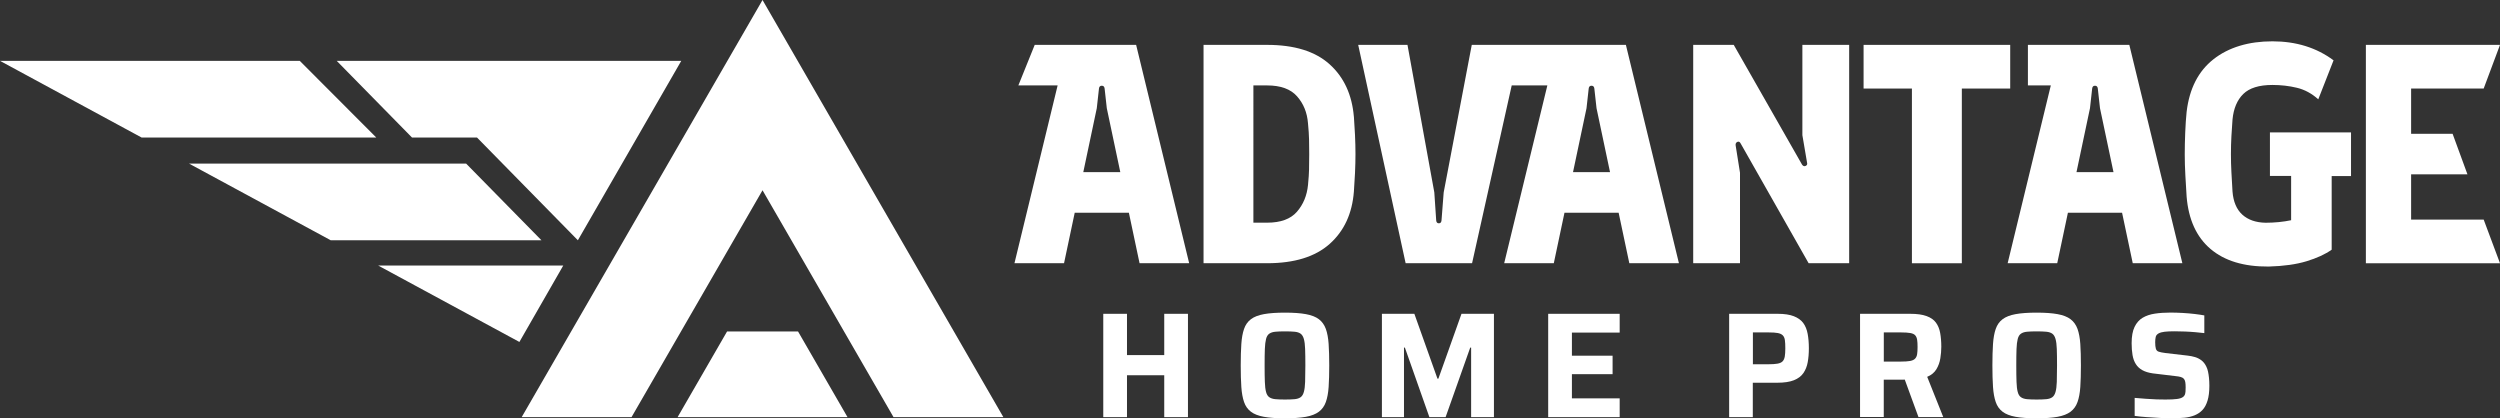
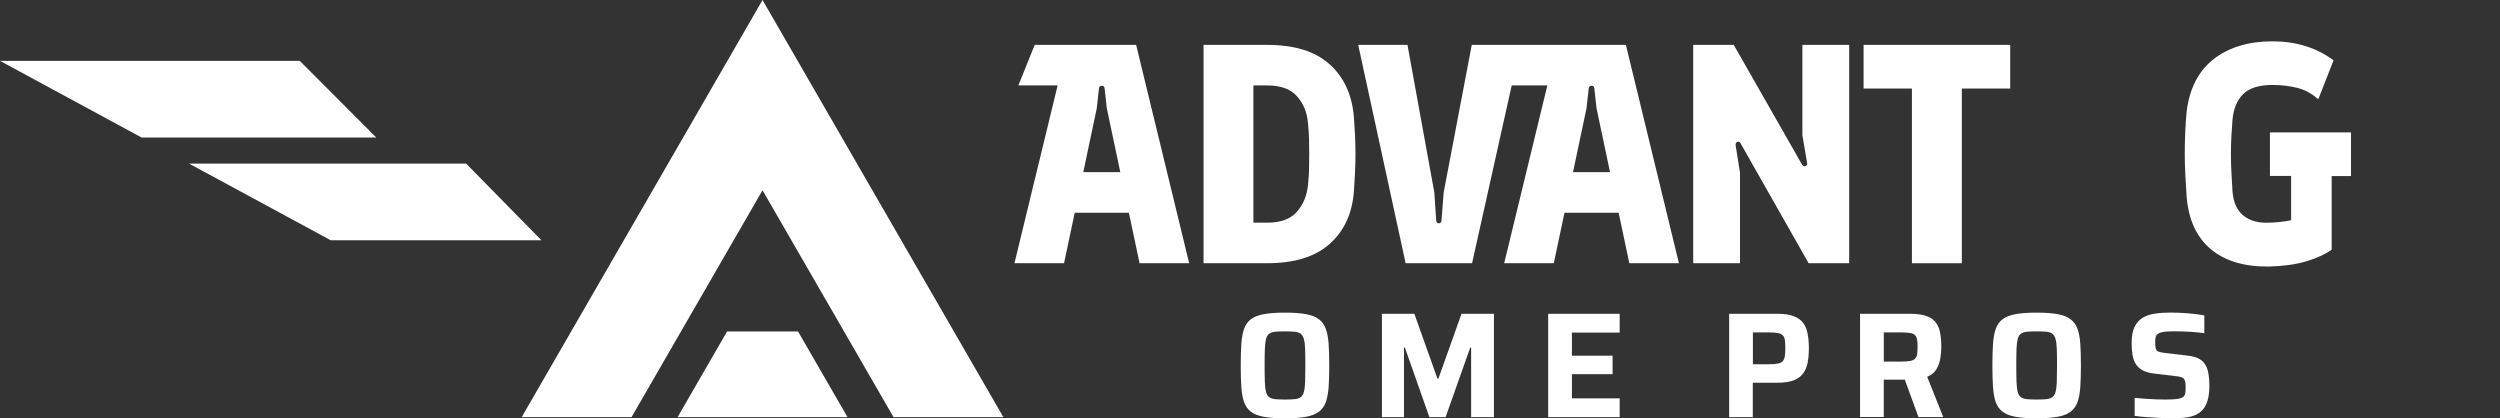
<svg xmlns="http://www.w3.org/2000/svg" id="Layer_1" viewBox="0 0 744.24 124.53">
  <rect x="0" y="0" width="744.24" height="124.53" fill="#333333" stroke="none" />
  <defs>
    <style> .cls-1 { fill: #fff; } </style>
  </defs>
  <g>
    <path class="cls-1" d="M237.57,98.67l14.73,25.51h-50.58l14.73-25.51h21.13-.01ZM227,56.64l38.99,67.53h32.7L227,0l-71.69,124.17h32.7l38.99-67.53Z" />
    <g>
      <polygon class="cls-1" points="112.02 40.95 89.24 18.12 0 18.12 42.17 40.95 112.02 40.95" />
      <polygon class="cls-1" points="161.19 71.53 138.77 48.71 56.29 48.71 98.46 71.53 161.19 71.53" />
-       <polygon class="cls-1" points="167.68 79.05 112.58 79.05 154.62 101.8 167.68 79.05" />
-       <polygon class="cls-1" points="100.24 18.12 122.66 40.95 142.01 40.95 172.03 71.53 202.81 18.12 100.24 18.12" />
    </g>
  </g>
  <g>
    <g>
      <path class="cls-1" d="M338.21,13.36h-30.18l-4.87,12.07h11.69l-12.85,52.93h14.76l3.18-15.04h16.12l3.18,15.04h14.77l-15.79-65h0ZM322.49,51.25l4.02-19.04.65-5.85c.06-.56.34-.84.84-.84s.77.28.84.84l.65,5.85,4.02,19.04h-11.02,0Z" />
      <path class="cls-1" d="M403.04,34.72c-.56-6.56-2.97-11.76-7.24-15.6s-10.46-5.76-18.57-5.76h-18.94v65h18.94c8.11,0,14.31-1.92,18.62-5.76,4.3-3.84,6.7-9.04,7.2-15.6.12-1.67.23-3.5.33-5.48.09-1.98.14-3.87.14-5.66s-.05-3.68-.14-5.66c-.09-1.98-.2-3.81-.33-5.48h-.01ZM389.71,50.27c-.03,1.33-.14,2.93-.32,4.78-.31,3.16-1.41,5.82-3.3,7.99-1.89,2.17-4.84,3.25-8.87,3.25h-4.09V25.43h4.09c4.02,0,7,1.08,8.91,3.25,1.92,2.17,3,4.83,3.25,7.99.19,1.92.29,3.53.32,4.83s.05,2.76.05,4.36-.02,3.08-.05,4.41h0Z" />
      <path class="cls-1" d="M438.14,13.36l-8.36,43.92-.65,8.36c-.06.56-.32.84-.79.84s-.73-.28-.79-.84l-.56-8.36-7.99-43.92h-14.67l14.12,65h19.78l11.8-52.93h10.61l-12.85,52.93h14.77l3.18-15.04h16.12l3.18,15.04h14.77l-15.79-65h-45.88ZM468.28,51.25l4.02-19.04.65-5.85c.06-.56.34-.84.84-.84s.77.28.84.84l.65,5.85,4.02,19.04h-11.02Z" />
      <path class="cls-1" d="M536.57,40.29l1.39,8.17c.12.43-.02.74-.42.93-.4.19-.76.06-1.07-.37l-20.34-35.66h-12.07v65h13.93v-26.93l-1.3-8.17c-.06-.49.11-.84.51-1.02.4-.19.73-.03.98.46l20.24,35.66h12.07V13.36h-13.93v26.93h.01Z" />
      <polygon class="cls-1" points="598.43 13.36 554.78 13.36 554.78 26.36 569.17 26.36 569.17 78.37 584.03 78.37 584.03 26.36 598.43 26.36 598.43 13.36" />
-       <path class="cls-1" d="M603.7,13.36v12.07h6.82l-12.85,52.93h14.76l3.18-15.04h16.12l3.18,15.04h14.77l-15.79-65h-30.19ZM618.16,51.25l4.02-19.04.65-5.85c.06-.56.34-.84.84-.84s.77.28.84.84l.65,5.85,4.02,19.04h-11.02Z" />
      <path class="cls-1" d="M675.75,52.37h6.31v13.19c-1.18.25-2.41.43-3.71.56-1.3.12-2.6.19-3.9.19-2.91-.06-5.22-.87-6.92-2.41-1.7-1.55-2.68-3.84-2.92-6.87-.13-2.17-.23-4.1-.33-5.8-.09-1.7-.14-3.48-.14-5.34s.05-3.62.14-5.29.2-3.34.33-5.01c.31-3.28,1.38-5.82,3.2-7.61,1.83-1.79,4.72-2.69,8.68-2.69,2.54,0,4.97.28,7.29.84s4.44,1.7,6.36,3.44l4.55-11.61c-5.08-3.78-11.14-5.66-18.2-5.66s-13.03,1.78-17.55,5.34c-4.52,3.56-7.18,8.78-7.99,15.65-.19,1.8-.32,3.85-.42,6.18-.09,2.32-.14,4.47-.14,6.45s.06,4.06.19,6.41c.12,2.35.25,4.43.37,6.22.56,6.81,2.93,12,7.1,15.55,4.18,3.56,9.95,5.31,17.32,5.25,4.46-.12,8.22-.65,11.28-1.58,3.06-.93,5.56-2.07,7.48-3.44v-21.92h5.76v-13h-24.14v13-.04Z" />
-       <polygon class="cls-1" points="717.78 65.37 717.78 51.9 734.55 51.9 730.13 39.83 717.78 39.83 717.78 26.36 739.38 26.36 744.24 13.36 704.31 13.36 704.31 78.37 744.24 78.37 739.38 65.37 717.78 65.37" />
    </g>
    <g>
-       <path class="cls-1" d="M328.44,124.18v-30.76h7.06v12.29h11.09v-12.29h7.06v30.76h-7.06v-12.47h-11.09v12.47h-7.06Z" />
      <path class="cls-1" d="M382.51,124.53c-2.53,0-4.62-.15-6.26-.45s-2.93-.8-3.87-1.52-1.62-1.68-2.03-2.88c-.42-1.21-.69-2.7-.81-4.49-.12-1.79-.18-3.92-.18-6.39s.06-4.6.18-6.39.39-3.29.81-4.49c.42-1.21,1.09-2.17,2.03-2.88.94-.72,2.23-1.22,3.87-1.52,1.64-.3,3.72-.45,6.26-.45s4.62.15,6.26.45,2.93.8,3.87,1.52,1.62,1.68,2.06,2.88c.43,1.21.71,2.7.83,4.49.12,1.79.18,3.92.18,6.39s-.06,4.6-.18,6.39-.4,3.29-.83,4.49c-.43,1.21-1.12,2.17-2.06,2.88s-2.23,1.22-3.87,1.52c-1.64.3-3.73.45-6.26.45ZM382.51,118.94c1.19,0,2.16-.04,2.91-.11.74-.07,1.33-.27,1.77-.58s.75-.83.96-1.56.34-1.73.38-3,.07-2.9.07-4.89-.02-3.63-.07-4.9c-.04-1.27-.17-2.26-.38-3-.21-.73-.53-1.25-.96-1.56s-1.02-.51-1.77-.58-1.71-.11-2.91-.11-2.12.04-2.86.11c-.75.07-1.34.27-1.79.58s-.77.83-.96,1.56-.31,1.73-.36,3-.07,2.9-.07,4.9.02,3.63.07,4.89c.04,1.27.16,2.27.36,3,.19.73.51,1.25.96,1.56s1.04.51,1.79.58c.74.07,1.7.11,2.86.11Z" />
      <path class="cls-1" d="M411.39,124.18v-30.76h9.66l6.88,19.31h.27l6.88-19.31h9.66v30.76h-6.79v-20.7h-.27l-7.33,20.7h-4.83l-7.29-20.7h-.27v20.7h-6.57,0Z" />
      <path class="cls-1" d="M460.89,124.18v-30.76h21.28v5.59h-14.22v6.88h12.11v5.5h-12.11v7.2h14.22v5.59h-21.28Z" />
      <path class="cls-1" d="M514.76,124.18v-30.76h14.48c1.97,0,3.56.24,4.78.72,1.22.48,2.15,1.15,2.79,2.01.64.86,1.08,1.94,1.32,3.22s.36,2.73.36,4.34c0,1.49-.11,2.86-.34,4.11-.22,1.25-.66,2.34-1.3,3.26s-1.58,1.63-2.82,2.12c-1.24.49-2.88.74-4.94.74h-7.29v10.24h-7.06.02ZM521.82,108.44h4.56c1.16,0,2.09-.06,2.77-.18s1.19-.35,1.52-.69.54-.82.65-1.43c.1-.61.16-1.42.16-2.44s-.04-1.83-.13-2.46-.31-1.1-.65-1.43c-.34-.33-.83-.55-1.47-.67-.64-.12-1.54-.18-2.71-.18h-4.69v9.48h-.01Z" />
      <path class="cls-1" d="M553.73,124.18v-30.76h14.98c1.97,0,3.57.22,4.81.67s2.17,1.1,2.79,1.94c.63.85,1.05,1.88,1.27,3.08.22,1.21.34,2.59.34,4.13,0,1.1-.1,2.25-.29,3.44s-.59,2.28-1.18,3.26c-.6.98-1.5,1.73-2.73,2.24l4.78,11.98h-7.38l-4.51-12.34,1.74.98c-.24.12-.49.19-.76.2-.27.02-.61.02-1.03.02h-5.77v11.13h-7.06v.03ZM560.79,107.64h5.1c1.16,0,2.07-.06,2.73-.18.65-.12,1.15-.34,1.47-.67.33-.33.54-.77.63-1.34.09-.57.13-1.28.13-2.15s-.04-1.62-.13-2.17-.28-.99-.58-1.32-.78-.55-1.45-.67-1.59-.18-2.75-.18h-5.14v8.67h0Z" />
      <path class="cls-1" d="M606.28,124.53c-2.53,0-4.62-.15-6.26-.45s-2.93-.8-3.87-1.52-1.62-1.68-2.03-2.88c-.42-1.21-.69-2.7-.81-4.49-.12-1.79-.18-3.92-.18-6.39s.06-4.6.18-6.39.39-3.29.81-4.49c.42-1.21,1.09-2.17,2.03-2.88.94-.72,2.23-1.22,3.87-1.52s3.72-.45,6.26-.45,4.62.15,6.26.45,2.93.8,3.87,1.52,1.62,1.68,2.06,2.88c.43,1.21.71,2.7.83,4.49.12,1.79.18,3.92.18,6.39s-.06,4.6-.18,6.39-.4,3.29-.83,4.49c-.43,1.21-1.12,2.17-2.06,2.88s-2.23,1.22-3.87,1.52-3.73.45-6.26.45ZM606.28,118.94c1.19,0,2.16-.04,2.91-.11.74-.07,1.33-.27,1.77-.58s.75-.83.96-1.56.34-1.73.38-3,.07-2.9.07-4.89-.02-3.63-.07-4.9c-.04-1.27-.17-2.26-.38-3-.21-.73-.53-1.25-.96-1.56s-1.02-.51-1.77-.58-1.71-.11-2.91-.11-2.12.04-2.86.11c-.75.07-1.34.27-1.79.58s-.77.83-.96,1.56-.31,1.73-.36,3-.07,2.9-.07,4.9.02,3.63.07,4.89c.04,1.27.16,2.27.36,3,.19.73.51,1.25.96,1.56s1.04.51,1.79.58c.74.07,1.7.11,2.86.11Z" />
      <path class="cls-1" d="M646.79,124.53c-1.16,0-2.42-.04-3.78-.11-1.36-.07-2.69-.16-4-.25s-2.49-.21-3.53-.36v-5.36c1.1.09,2.22.18,3.35.27,1.13.09,2.2.15,3.22.18,1.01.03,1.88.04,2.59.04,1.49,0,2.63-.05,3.42-.16.79-.1,1.38-.29,1.76-.56.3-.21.5-.45.6-.71.1-.27.17-.59.2-.96.03-.37.04-.78.04-1.23,0-.66-.04-1.18-.11-1.59-.07-.4-.22-.72-.42-.96-.21-.24-.52-.42-.94-.54s-.95-.21-1.61-.27l-6.66-.8c-1.28-.18-2.33-.5-3.15-.96s-1.47-1.06-1.94-1.81c-.48-.74-.8-1.64-.98-2.68s-.27-2.22-.27-3.53c0-2.03.29-3.64.87-4.85s1.39-2.12,2.41-2.73c1.03-.61,2.25-1.02,3.67-1.23,1.42-.21,2.94-.31,4.58-.31,1.19,0,2.42.04,3.69.11s2.46.18,3.58.31,2.06.28,2.84.42v5.27c-.75-.09-1.62-.18-2.62-.27-1-.09-2.03-.16-3.11-.2-1.07-.04-2.09-.07-3.04-.07-1.28,0-2.3.04-3.04.13-.75.09-1.34.25-1.79.49-.48.27-.77.62-.87,1.05-.1.43-.16.96-.16,1.59,0,.83.07,1.48.2,1.92.13.45.42.75.85.89.43.15,1.09.28,1.99.4l6.57.76c.81.09,1.56.24,2.26.45.7.21,1.34.54,1.92.98.58.45,1.07,1.07,1.45,1.88.21.42.37.9.49,1.45s.22,1.18.29,1.88c.07.7.11,1.48.11,2.35,0,1.76-.18,3.23-.54,4.4-.36,1.18-.86,2.11-1.5,2.79-.64.69-1.42,1.21-2.32,1.59-.91.37-1.91.61-3.02.72-1.1.1-2.29.16-3.58.16l.03.02Z" />
    </g>
  </g>
</svg>